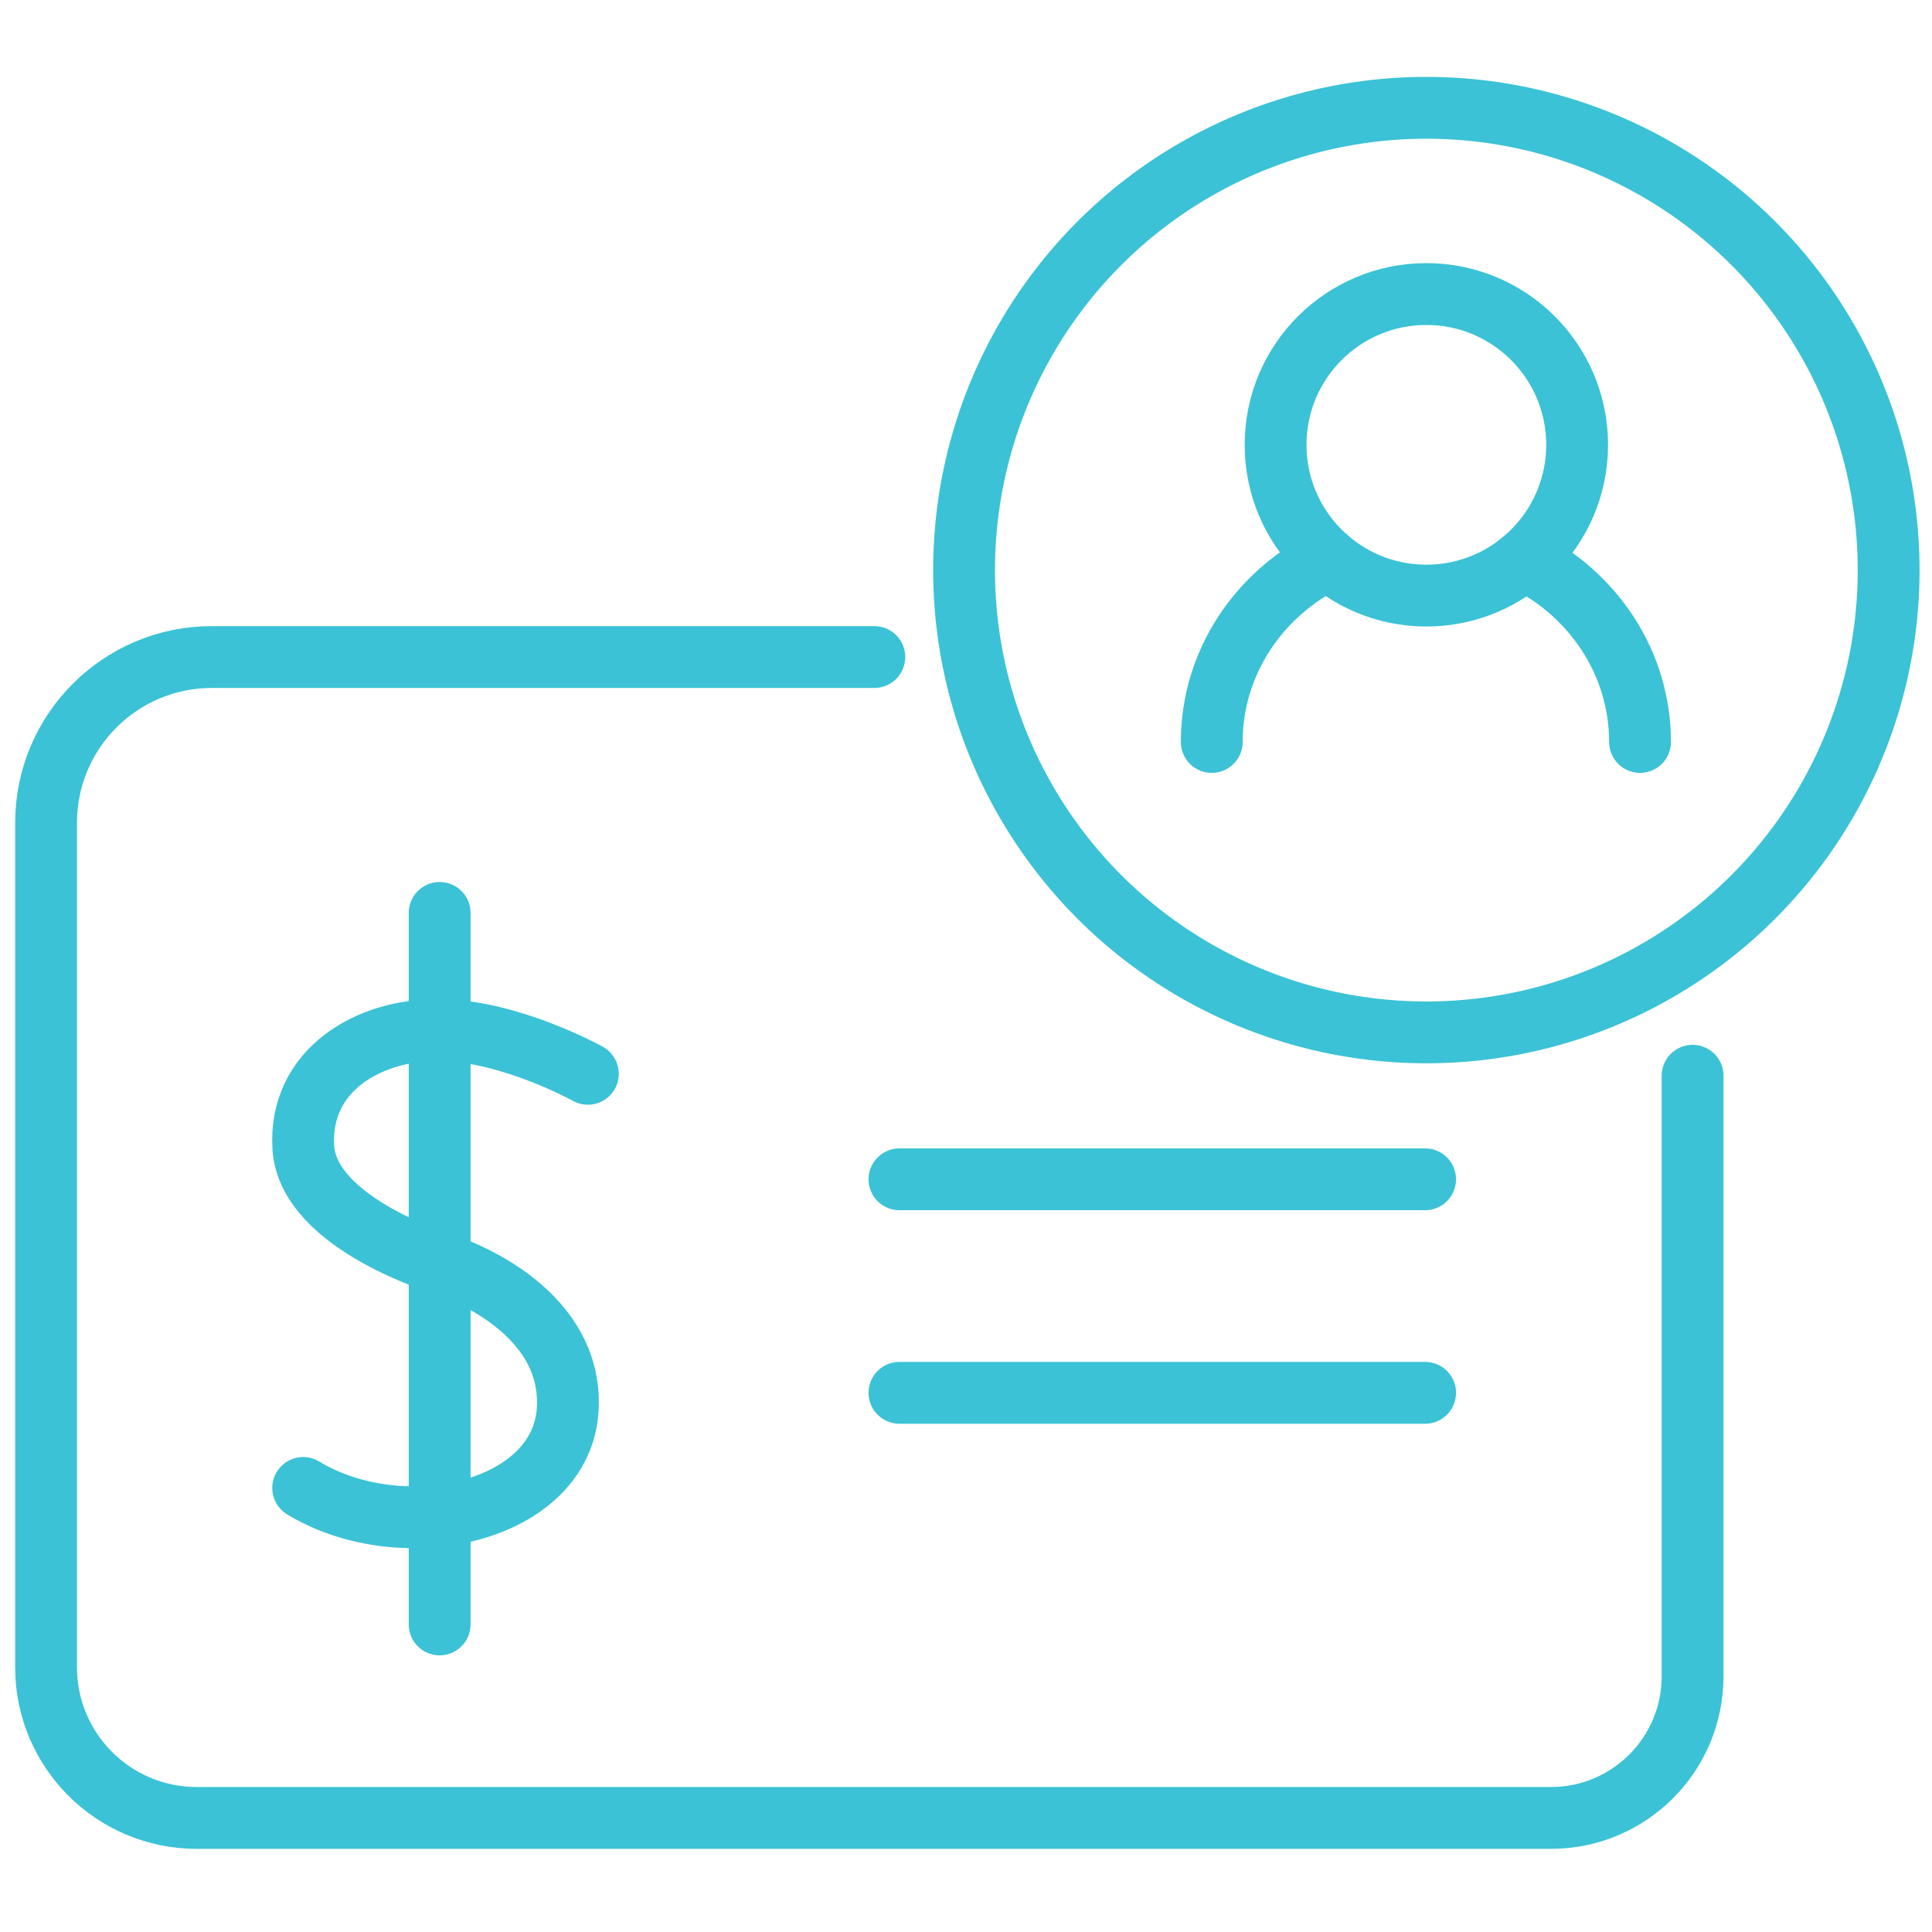
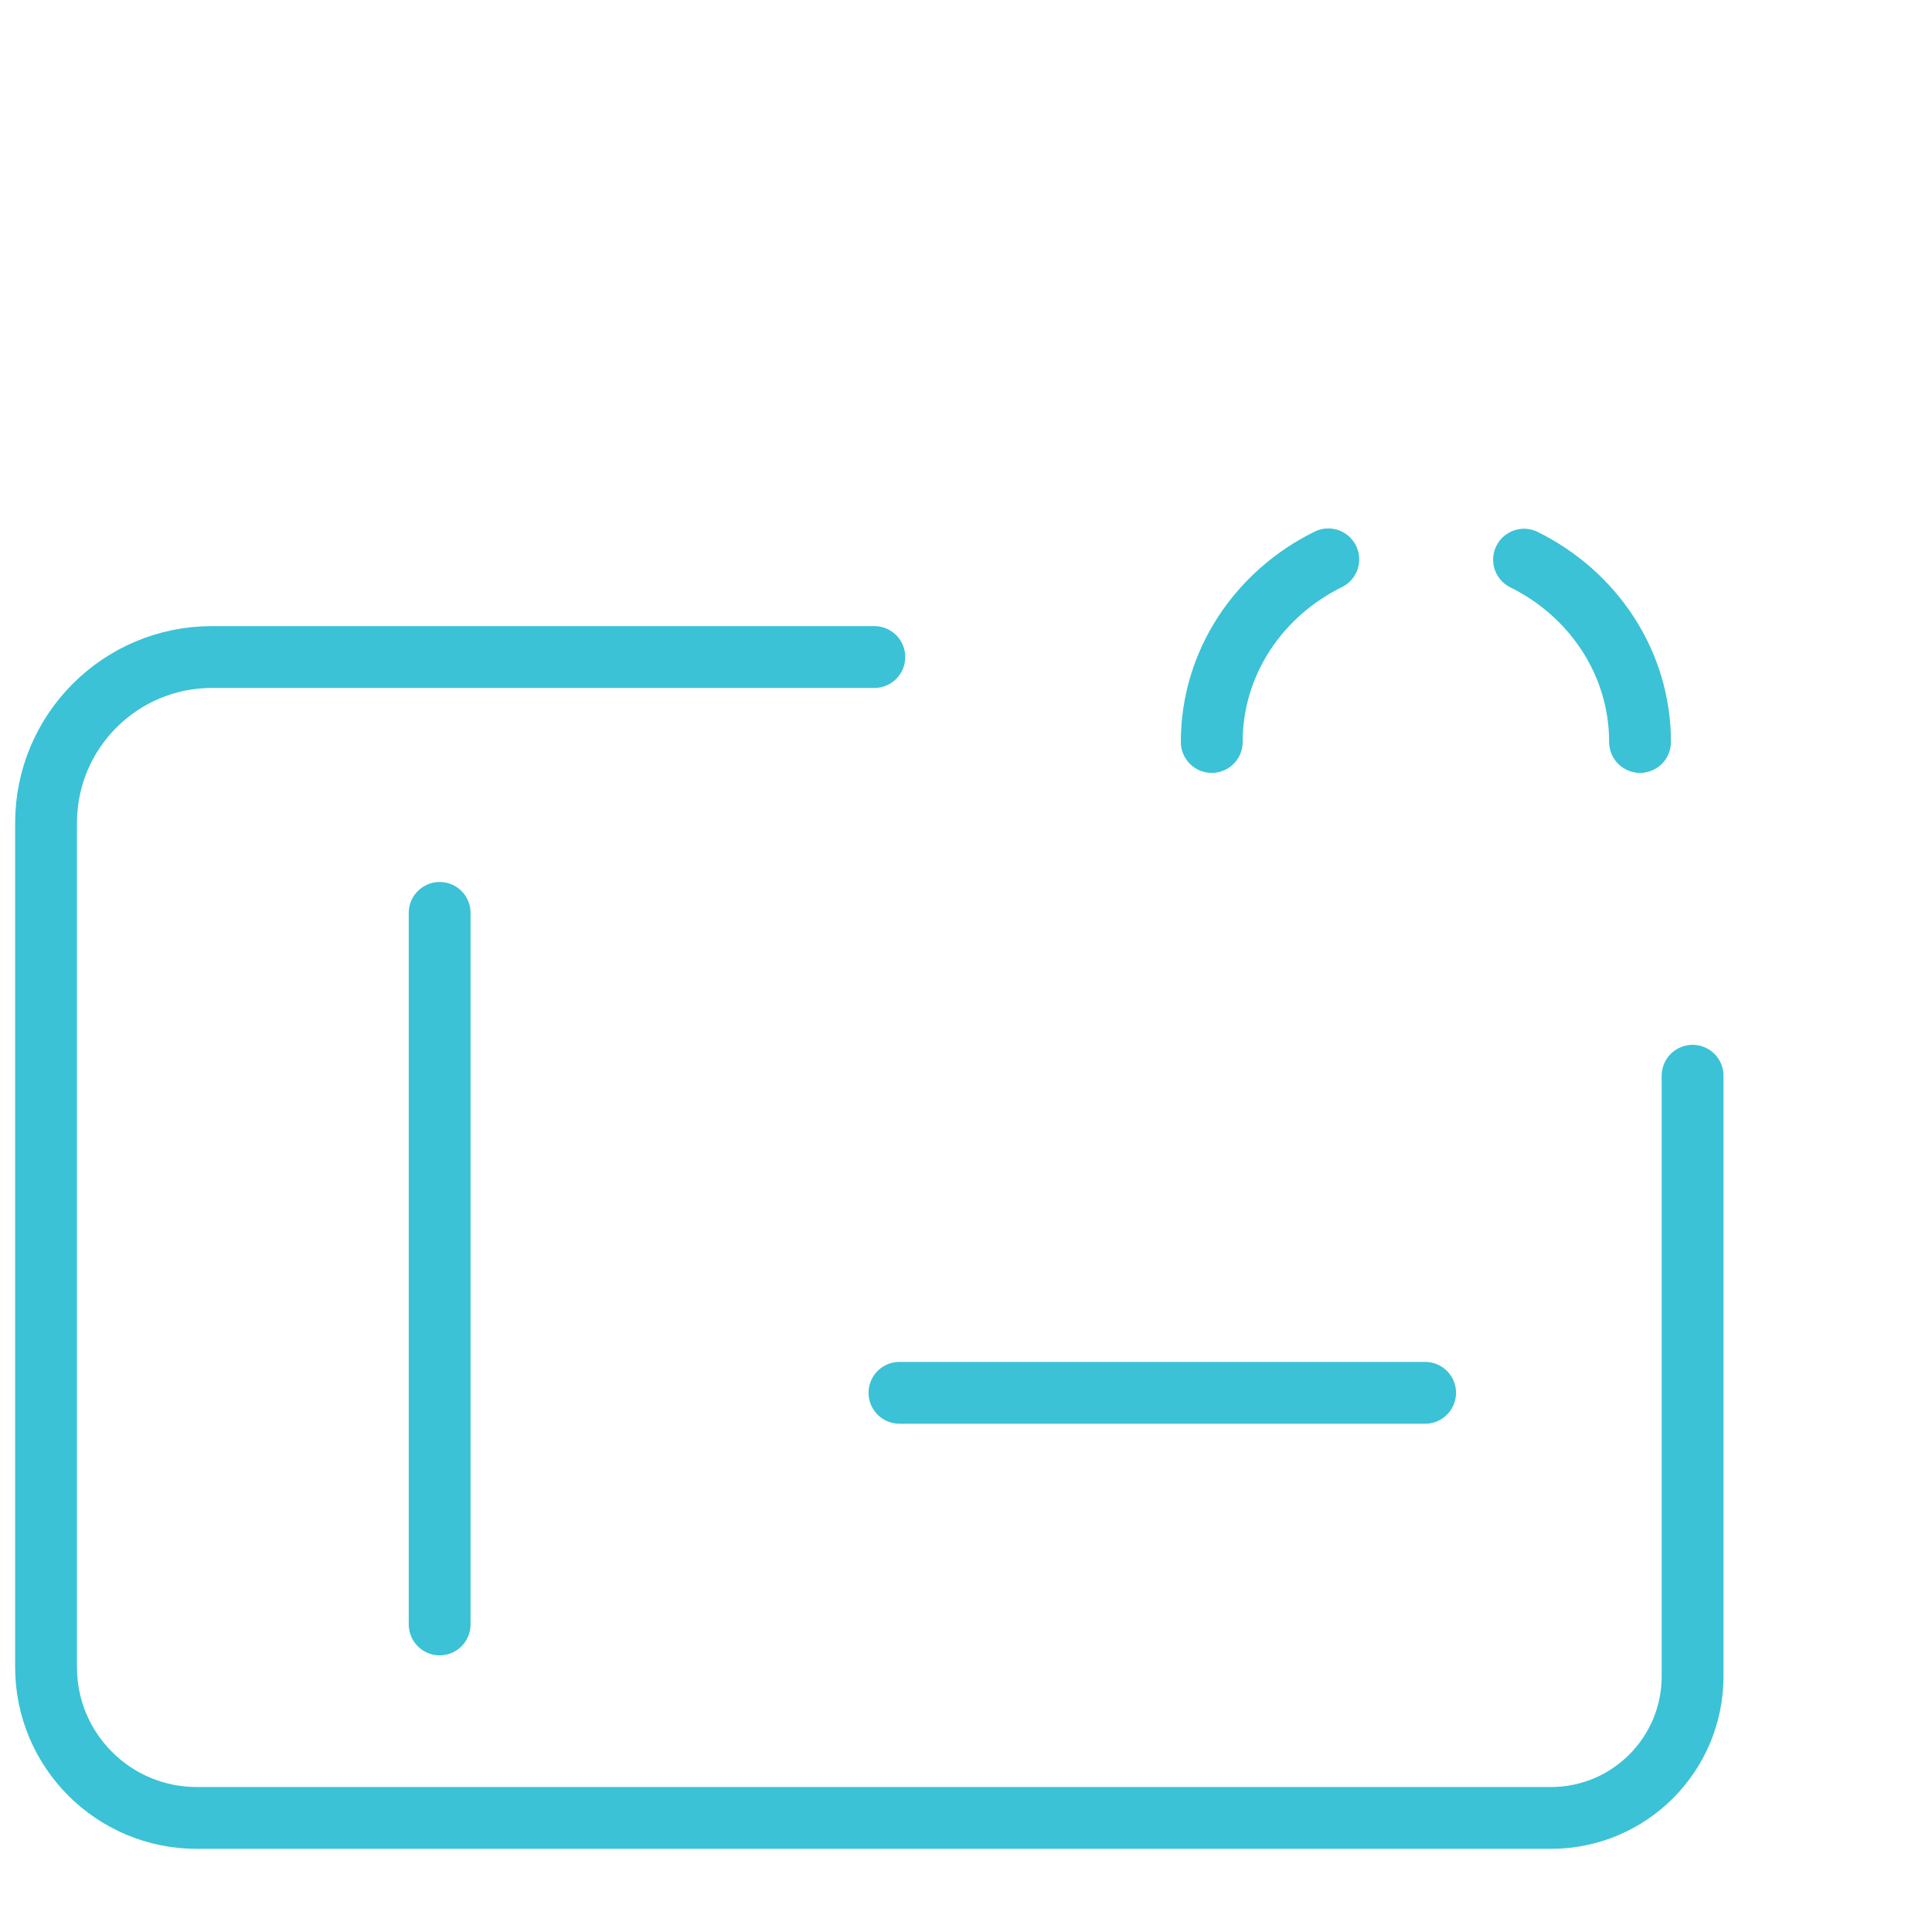
<svg xmlns="http://www.w3.org/2000/svg" id="Layer_1" data-name="Layer 1" viewBox="0 0 250 250">
  <defs>
    <style>
      .cls-1 {
        fill: none;
        stroke: #3bc2d6;
        stroke-linecap: round;
        stroke-linejoin: round;
        stroke-width: 8px;
      }
    </style>
  </defs>
-   <circle class="cls-1" cx="184.57" cy="73.77" r="59.82" />
  <path class="cls-1" d="M113.14,85.02H27.42c-11.85,0-21.46,9.61-21.46,21.46v109.26c0,10.77,8.73,19.5,19.5,19.5h175.23c10.13,0,18.33-8.21,18.33-18.33v-77.71" />
-   <circle class="cls-1" cx="184.57" cy="57.56" r="19.51" />
  <path class="cls-1" d="M197.21,72.42c8.92,4.41,15.01,13.32,15.01,23.59" />
  <path class="cls-1" d="M156.8,96.01c0-10.3,6.13-19.23,15.08-23.63" />
-   <line class="cls-1" x1="116.39" y1="152.6" x2="184.41" y2="152.6" />
  <line class="cls-1" x1="116.39" y1="180.23" x2="184.41" y2="180.23" />
-   <path class="cls-1" d="M76.07,138.95s-9.97-5.56-19.18-5.67-18.25,5.23-17.64,15.2,18.4,15.21,18.4,15.21c0,0,16.49,5.14,15.82,18.56s-21.3,18.11-34.24,10.29" />
  <line class="cls-1" x1="56.89" y1="118.13" x2="56.89" y2="210.2" />
</svg>